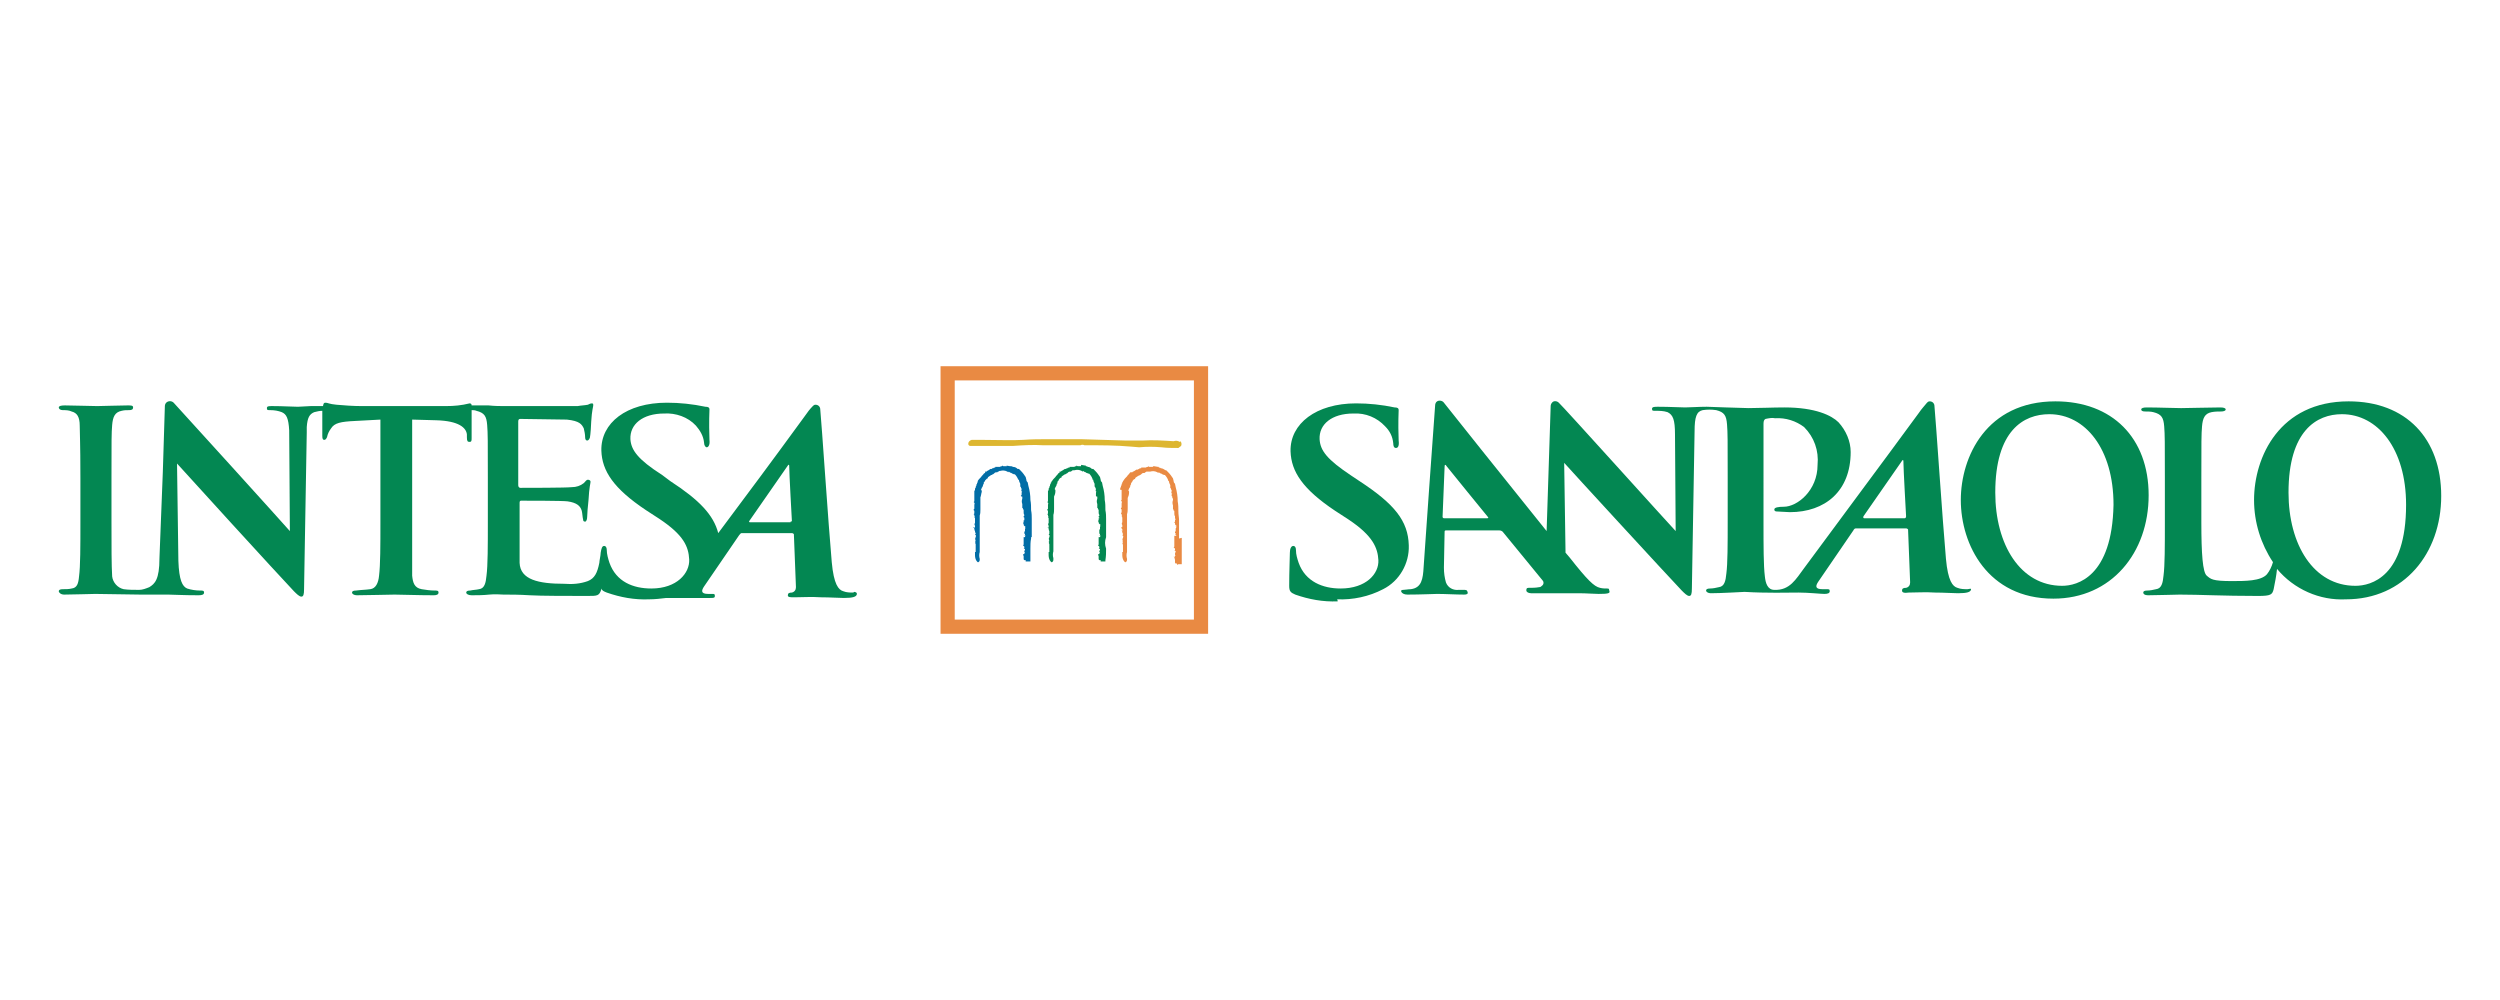
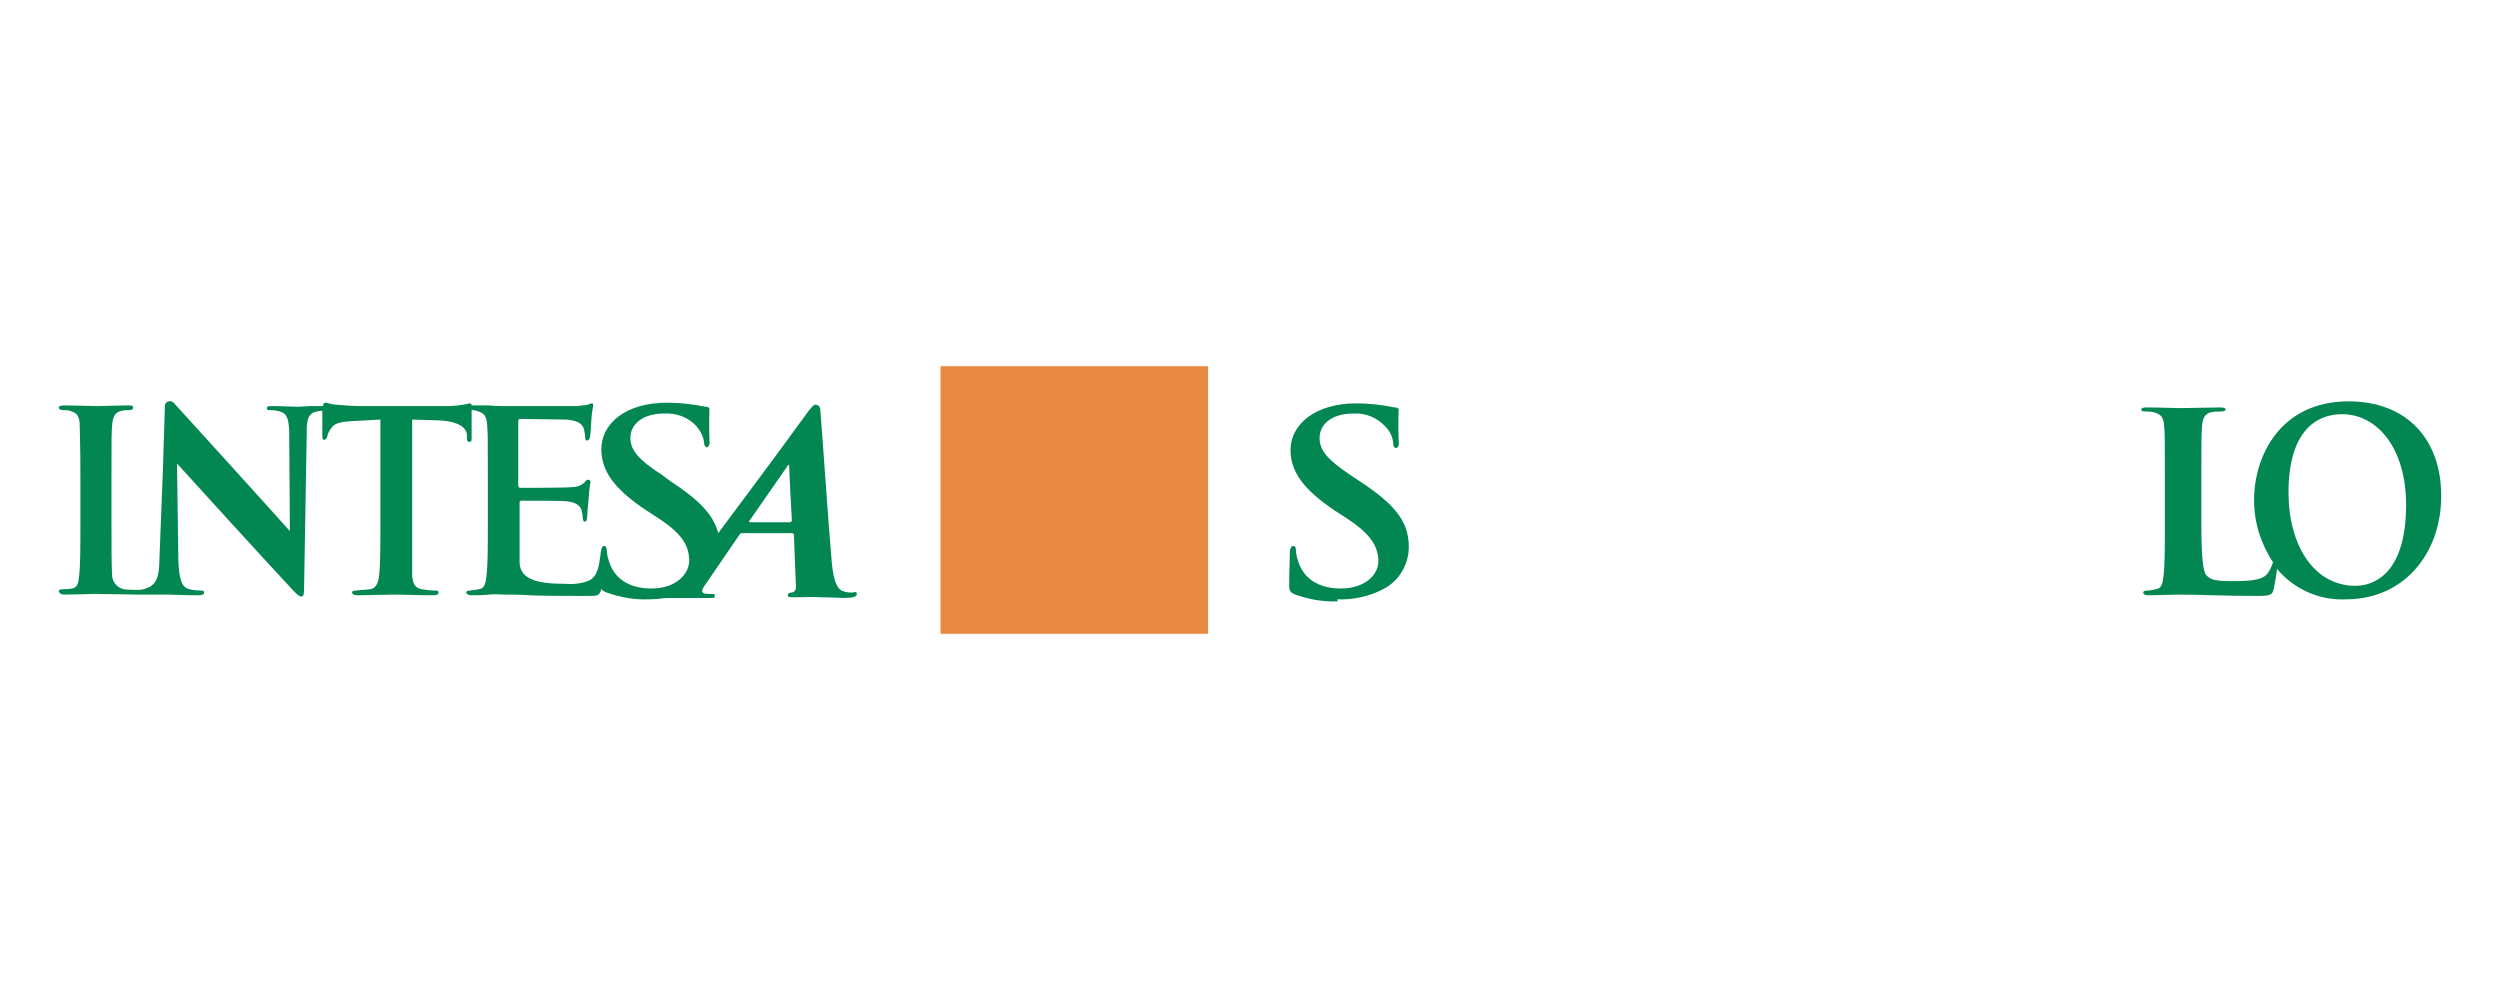
<svg xmlns="http://www.w3.org/2000/svg" id="Layer_1" x="0px" y="0px" viewBox="0 0 370 148" style="enable-background:new 0 0 370 148;" xml:space="preserve">
  <style type="text/css"> .st0{fill:#038752;} .st1{fill:#DDB630;} .st2{fill:#016DA6;} .st3{fill:#E98A43;} </style>
-   <path class="st0" d="M304.2,59.4c-10.2,0-14,8.2-14,14.6c0,6.6,4,14.6,13.7,14.6c8.6,0,14.1-6.8,14.1-15.3S312.6,59.4,304.2,59.4 M305.2,86.7c-6.2,0-9.9-6.1-9.9-13.8c0-9.2,4.2-11.6,8-11.6c5.3,0,9.5,5.1,9.5,13.4C312.6,85.4,307.4,86.7,305.2,86.7L305.2,86.7z" />
  <path class="st0" d="M197.9,88.7c2.3,0.1,4.7-0.4,6.8-1.5c2.4-1.2,3.9-3.8,3.8-6.5c-0.1-3.6-2.1-6.1-7.3-9.5l-1.2-0.8 c-3.6-2.4-4.6-3.7-4.7-5.4c-0.1-2.2,1.8-3.8,5-3.8c1.8-0.1,3.5,0.6,4.7,1.9c0.7,0.7,1.1,1.5,1.2,2.5c0,0.4,0.1,0.7,0.4,0.7 s0.5-0.3,0.4-1.1c-0.1-2.9,0-4,0-4.5c0-0.3-0.2-0.4-0.6-0.4c-1.9-0.4-3.8-0.6-5.7-0.6c-5.9,0-9.8,3-9.7,7.1c0.1,3,1.8,5.6,6.6,8.8 l2,1.3c3.6,2.4,4.3,4.2,4.4,6c0.1,2-1.8,4.2-5.6,4.2c-2.6,0-5.2-1-6.2-3.8c-0.2-0.6-0.4-1.2-0.4-1.9c0-0.3-0.1-0.6-0.4-0.6 s-0.5,0.4-0.5,1s-0.1,2.8-0.1,4.9c0,0.8,0.2,1,0.9,1.3c2,0.7,4.1,1.1,6.3,1" />
-   <path class="st0" d="M291.2,87.2c-0.5,0-1,0-1.5-0.2c-0.7-0.2-1.4-1-1.7-4.3c-0.5-5.6-1.5-20.6-1.7-22.6c0-0.4-0.3-0.7-0.7-0.7 c-0.2,0-0.3,0.1-0.4,0.2c-0.4,0.5-0.8,0.9-1.2,1.5c-6.6,9-10.3,13.9-17,23c-1.2,1.6-2.1,3.3-4.4,3.2c-1,0-1.3-1-1.4-2 c-0.2-1.6-0.2-4.5-0.2-7.9V62.7c0-0.4,0.1-0.6,0.3-0.7c0.5-0.1,1-0.2,1.4-0.1c1.6-0.1,3.1,0.4,4.3,1.3c1.5,1.5,2.2,3.5,2,5.6 c0,3.8-3,6.2-5,6.2c-0.8,0-1.4,0.1-1.4,0.4s0.3,0.3,0.4,0.3s1.8,0.1,1.9,0.1c5.2,0,9-3.1,9-8.9c0-1.6-0.7-3.2-1.8-4.4 c-1-1-3.4-2.2-8-2.2c-1.7,0-3.8,0.1-5.3,0.1c-0.9,0-6-0.2-6.2-0.2c-1.2,0-2.5,0.1-3.2,0.1s-2.3-0.1-4-0.1c-0.5,0-0.9,0-0.9,0.3 s0.1,0.3,0.5,0.3c0.6,0,1.2,0,1.8,0.2c0.8,0.4,1.1,1.1,1.1,3.3l0.1,14.3c-0.6-0.6-16.8-18.6-17.3-19c-0.3-0.3-0.8-0.3-1,0 c-0.1,0.1-0.2,0.3-0.2,0.5l-0.6,18.5c-5.8-7.2-14.9-18.6-15.2-19c-0.2-0.3-0.7-0.4-1-0.2c-0.2,0.1-0.3,0.4-0.3,0.6 c-0.1,1-1.7,23.9-1.7,23.9c-0.1,1.8-0.3,3.1-1.9,3.3c-0.4,0-0.8,0.1-1.1,0.1c-0.3,0-0.4,0.1-0.3,0.3s0.4,0.4,0.9,0.4 c1.9,0,4-0.1,4.4-0.1c1.2,0,2.8,0.1,4,0.1c0.4,0,0.6-0.1,0.5-0.4s-0.2-0.3-0.7-0.3h-0.6c-0.8,0.1-1.6-0.3-1.9-1.1 c-0.2-0.7-0.3-1.4-0.3-2.2l0.1-5.2c0-0.2,0-0.3,0.2-0.3h7.9c0.2,0,0.4,0.1,0.5,0.2l5.9,7.2c0.2,0.2,0.2,0.6-0.1,0.8 c-0.1,0.1-0.2,0.2-0.4,0.2c-0.5,0.1-1.1,0.1-1.6,0.1c-0.3,0-0.3,0.2-0.3,0.4s0.3,0.4,0.7,0.4c1.7,0,3.3,0,3.6,0h3.5 c1.1,0,2.2,0.1,2.9,0.1c1.4,0,1.7-0.1,1.6-0.4s0-0.4-0.3-0.4c-0.4,0-0.7,0-1.1-0.1c-0.9-0.2-1.9-1.2-4.5-4.5l-0.6-0.7l-0.2-13.3 c0.6,0.7,15.3,16.7,17.4,18.9c0.4,0.4,0.8,0.8,1.1,0.8s0.4-0.3,0.4-1.1l0.4-23.3c0-2.1,0.3-2.9,1.2-3.1c0.7-0.1,1.3-0.1,2,0 c1.2,0.3,1.5,0.8,1.6,2.1s0.1,2.2,0.1,7.8v6.5c0,3.4,0,6.3-0.2,7.8c-0.1,1.1-0.3,1.9-1.1,2c-0.4,0.1-0.9,0.2-1.3,0.2 c-0.4,0-0.6,0.1-0.6,0.3s0.3,0.4,0.7,0.4c1.5,0,4.9-0.2,5-0.2c3.4,0.2,6.3,0.1,8,0.1c1.4,0,3.3,0.2,3.8,0.2s0.8-0.1,0.8-0.4 s-0.1-0.3-0.5-0.3h-0.6c-1.1,0-1-0.5-0.6-1.1l5.2-7.6c0.1-0.2,0.2-0.3,0.4-0.3h7.4c0.1,0,0.3,0.1,0.3,0.2c0,0,0,0,0,0.1l0.3,7.7 c0,0.4-0.2,0.7-0.6,0.8c-0.4,0-0.6,0.1-0.6,0.4s0.3,0.4,1,0.3c1.3,0,2.4-0.1,3.9,0c1.3,0,2.7,0.1,3.4,0.1c1.4,0,1.8-0.2,1.9-0.5 S291.4,87.2,291.2,87.2 M220.1,76.7h-6.4c-0.1,0-0.2-0.1-0.2-0.2l0.3-7.4c0-0.1,0-0.3,0.1-0.3s0.1,0.1,0.2,0.2 c0.3,0.4,6.1,7.5,6.1,7.5S220.4,76.7,220.1,76.7L220.1,76.7z M281.9,76.7h-6c-0.1,0-0.2-0.1-0.1-0.3l5.7-8.2c0.1-0.2,0.2-0.1,0.2,0 c0,1.1,0.4,8.2,0.4,8.2C282.1,76.6,282,76.7,281.9,76.7L281.9,76.7z" />
  <path class="st0" d="M347.6,59.4c-10.2,0-14,8.2-14,14.6c0,3.3,1,6.5,2.8,9.2c-0.2,0.7-0.5,1.3-0.9,1.8c-0.9,1-3.2,1-5.2,1 c-2.9,0-3.1-0.3-3.7-0.8s-0.8-3.2-0.8-7.9v-6.4c0-5.6,0-6.6,0.1-7.8c0.1-1.2,0.4-1.9,1.4-2.1c0.5-0.1,1-0.1,1.4-0.1 c0.4,0,0.7-0.1,0.7-0.3s-0.3-0.3-0.8-0.3c-1.4,0-4.9,0.1-5.8,0.1s-3.4-0.1-5.1-0.1c-0.5,0-0.8,0.1-0.8,0.3s0.2,0.3,0.6,0.3 c0.4,0,0.8,0,1.2,0.1c1.2,0.3,1.5,0.8,1.6,2.1s0.1,2.2,0.1,7.8v6.5c0,3.4,0,6.3-0.2,7.8c-0.1,1.1-0.3,1.9-1.1,2 c-0.4,0.1-0.9,0.2-1.3,0.2c-0.4,0-0.6,0.1-0.6,0.3s0.2,0.4,0.7,0.4c1.5,0,3.9-0.1,4.7-0.1c3,0,6.3,0.2,11.6,0.2c1.9,0,2.1-0.2,2.3-1 c0.2-1,0.4-2,0.5-3c2.5,3,6.3,4.7,10.2,4.5c8.6,0,14.1-6.8,14.1-15.3S356.1,59.4,347.6,59.4 M348.6,86.7c-6.2,0-9.9-6.1-9.9-13.8 c0-9.2,4.2-11.6,7.9-11.6c5.3,0,9.5,5.1,9.5,13.4C356.1,85.4,350.9,86.7,348.6,86.7z" />
  <path class="st0" d="M126.3,87.7c-0.5,0-1,0-1.5-0.2c-0.7-0.2-1.4-1-1.7-4.3c-0.5-5.6-1.5-20.6-1.7-22.6c0-0.4-0.3-0.7-0.7-0.7 c-0.2,0-0.3,0.1-0.4,0.2c-0.4,0.4-0.8,0.9-1.2,1.5c-5.1,7-8.4,11.4-12.8,17.3c-0.7-2.7-2.8-4.9-7.1-7.7L98,70.3 c-3.6-2.3-4.6-3.7-4.7-5.3c-0.1-2.2,1.8-3.8,5-3.8c1.7-0.1,3.5,0.5,4.7,1.8c0.6,0.7,1.1,1.5,1.2,2.5c0,0.4,0.2,0.7,0.4,0.7 s0.5-0.3,0.4-1.1c-0.1-2.9,0-4,0-4.5c0-0.3-0.2-0.4-0.6-0.4c-1.9-0.4-3.8-0.6-5.7-0.6c-6,0-9.8,3-9.7,7.1c0.1,3,1.8,5.6,6.6,8.8 l2,1.3c3.6,2.4,4.3,4.1,4.4,6c0.1,2-1.8,4.3-5.6,4.3c-2.7,0-5.2-1-6.2-3.8c-0.2-0.6-0.4-1.3-0.4-1.9c0-0.3-0.1-0.6-0.4-0.6 s-0.4,0.4-0.5,1c0,0.4-0.2,1.2-0.2,1.5c-0.3,1.5-0.7,2.3-1.7,2.7c-1.1,0.4-2.3,0.5-3.5,0.4c-3.8,0-6.5-0.6-6.6-3.1 c0-1.1,0-4.5,0-5.8v-3c0-0.2,0-0.4,0.2-0.4c0.9,0,6.2,0,6.9,0.1c1.4,0.2,1.9,0.7,2.1,1.4c0.1,0.4,0.1,0.9,0.2,1.3 c0,0.2,0.1,0.3,0.3,0.3s0.3-0.4,0.3-0.7s0.1-1.7,0.2-2.5c0.1-1.9,0.3-2.5,0.3-2.7S87.2,71,87,71s-0.3,0.2-0.6,0.5 c-0.5,0.4-1.1,0.6-1.8,0.6c-0.8,0.1-6.7,0.1-7.6,0.1c-0.2,0-0.3-0.2-0.3-0.4v-9.4c0-0.3,0.1-0.4,0.3-0.4c0.7,0,6.2,0.1,6.9,0.1 c1.9,0.2,2.2,0.7,2.5,1.3c0.1,0.4,0.2,0.9,0.2,1.3c0,0.3,0.1,0.5,0.3,0.5s0.3-0.2,0.4-0.4c0.1-0.4,0.2-2.1,0.2-2.4 c0.1-1.7,0.3-2.2,0.3-2.4s0-0.3-0.2-0.3c-0.2,0-0.4,0.1-0.6,0.2C86.5,60,86,60,85.5,60.1c-0.7,0-9.7,0-10.9,0c-0.5,0-1.4,0-2.3-0.1 h-2.5c0-0.2-0.1-0.3-0.3-0.3c-1.2,0.3-2.3,0.4-3.5,0.4H53.5c-1.2,0-2.6-0.1-3.7-0.2c-1.1-0.1-1.3-0.3-1.6-0.3 c-0.3,0-0.3,0.1-0.4,0.5h-0.4c-0.5,0-1,0-1.4,0l-1.9,0.1c-0.8,0-2.2-0.1-3.8-0.1c-0.5,0-0.8,0-0.8,0.3s0.1,0.3,0.5,0.3 c0.6,0,1.2,0.1,1.7,0.3c0.7,0.3,1,0.9,1.1,2.7l0.1,14.9C42.4,78,26.1,60,25.7,59.6c-0.3-0.3-0.8-0.3-1.1,0c-0.1,0.1-0.2,0.3-0.2,0.5 l-0.3,9.7l-0.5,12.8c0,3.2-0.7,3.8-1.5,4.3c-0.5,0.2-1,0.4-1.5,0.4c-0.8,0-1.6,0-2.3-0.1c-0.9-0.2-1.6-1-1.7-1.9 c-0.1-1.6-0.1-4.5-0.1-8.1v-6.5c0-5.6,0-6.6,0.1-7.8c0.1-1.2,0.4-1.9,1.4-2.1c0.4-0.1,0.7-0.1,1.1-0.1c0.4,0,0.6-0.1,0.6-0.4 c0-0.3-0.3-0.3-0.8-0.3c-1.4,0-3.6,0.1-4.5,0.1c-1.1,0-3.4-0.1-4.8-0.1c-0.6,0-0.9,0.1-0.9,0.3s0.2,0.4,0.6,0.4c0.4,0,0.9,0,1.3,0.2 c0.8,0.2,1.2,0.8,1.2,2.1s0.1,2.2,0.1,7.8v6.5c0,3.6,0,6.5-0.2,8c-0.1,1.1-0.3,1.7-1.1,1.8c-0.4,0.1-0.9,0.1-1.3,0.1 c-0.4,0-0.6,0.1-0.6,0.3S9,88,9.5,88c1.5,0,3.8-0.1,4.6-0.1s6.5,0.1,6.7,0.1c1.9,0,3.8,0,4.1,0c0.7,0,2.1,0.1,4.5,0.1 c0.5,0,0.8-0.1,0.8-0.4s-0.2-0.3-0.6-0.3c-0.6,0-1.3-0.1-1.9-0.3c-0.7-0.3-1.2-1.2-1.3-4.1l-0.1-7.2l-0.1-7.2 c0.6,0.7,15.2,16.7,17.3,18.9c0.4,0.4,0.8,0.8,1.1,0.8s0.4-0.3,0.4-1.1L45.4,64c0-0.3,0-0.5,0-0.8c0.1-1.4,0.4-1.9,1.1-2.2 c0.4-0.1,0.8-0.2,1.2-0.2c0,1.1,0,3.2,0,3.7s0.1,0.6,0.3,0.6s0.3-0.2,0.4-0.4c0.1-0.5,0.3-0.9,0.6-1.3c0.5-0.8,1.4-1,3.6-1.1 l3.7-0.2v15.2c0,3.4,0,6.3-0.2,7.9c-0.1,1.1-0.5,1.9-1.3,2c-0.7,0.1-1.4,0.1-2.1,0.2c-0.4,0-0.6,0.1-0.6,0.3s0.3,0.4,0.7,0.4 c1.5,0,4.8-0.1,5.6-0.1c1,0,3.4,0.1,5.8,0.1c0.4,0,0.7-0.1,0.7-0.4s-0.2-0.3-0.6-0.3c-0.6,0-1.3-0.1-1.9-0.2c-1.1-0.2-1.3-1-1.4-2 C61,83.6,61,80.7,61,77.2V62.1l3.6,0.1c3.3,0.1,4.4,1.1,4.5,2.1v0.4c0,0.6,0.1,0.7,0.4,0.7s0.3-0.2,0.3-0.6c0-0.9,0-3.2,0-4.1 c0.2,0,0.5,0,0.7,0.1c1.2,0.3,1.5,0.8,1.6,2.1c0.1,1.3,0.1,2.2,0.1,7.9v6.5c0,3.4,0,6.4-0.2,7.9c-0.1,1.1-0.3,1.9-1.1,2 c-0.4,0.1-0.9,0.1-1.3,0.2c-0.4,0-0.6,0.1-0.6,0.3s0.3,0.4,0.8,0.4c0.7,0,1.7,0,2.6-0.1s1.7,0,2.1,0c1.1,0,2.3,0,3.9,0.1 s5.8,0.1,8.6,0.1c1.4,0,1.7,0,2-1v-0.1c0.1,0.3,0.3,0.4,0.8,0.6c2,0.7,4.1,1.1,6.3,1c0.8,0,1.7-0.1,2.5-0.2c1.1,0,2,0,2.7,0 c1.3,0,3.3,0,3.8,0s0.7,0,0.7-0.3s-0.1-0.3-0.4-0.3h-0.6c-1.1,0-1-0.5-0.6-1.1l5.2-7.6c0.2-0.2,0.2-0.3,0.4-0.3h7.4 c0.1,0,0.3,0.1,0.3,0.2c0,0,0,0,0,0.1l0.3,7.7c0,0.4-0.2,0.7-0.6,0.8c-0.4,0-0.6,0.1-0.6,0.4s0.3,0.3,1,0.3c1.3,0,2.4-0.1,3.9,0 c1.3,0,2.7,0.1,3.4,0.1c1.4,0,1.8-0.2,1.9-0.5s-0.2-0.4-0.4-0.4 M117,77.3h-6c-0.1,0-0.2-0.1-0.1-0.2l5.7-8.2c0.1-0.2,0.2-0.1,0.2,0 c0,1.1,0.4,8.2,0.4,8.2s0,0.1-0.2,0.1L117,77.3z" />
  <path class="st1" d="M174.6,65.4L174.6,65.4c-0.3-0.2-0.6-0.2-0.9-0.1c-1.5-0.1-3.1-0.2-4.6-0.1H169c-0.8,0-1.6,0-2.4,0L160,65 c-1.6,0-3.3,0-4.9,0c-1.2,0-2.4,0-3.7,0.1s-4.3,0-6.1,0h-1.5c-0.3,0.1-0.5,0.3-0.5,0.6c0,0.1,0.1,0.3,0.3,0.3s1.3,0,3.3,0h3 c1.5-0.1,3-0.2,4.5-0.1h0.1c0.9,0,1.9,0,2.9,0c0.2,0,0.4,0,0.6,0l0,0h0.3c0.2,0,0.5,0,0.8,0c0.3,0,0.5,0,0.8,0l0,0 c0.2-0.1,0.4-0.1,0.6,0l0,0c0.1,0,0.2,0,0.3,0c2.2,0,4.4,0,6.6,0.2l1.2,0.1l0,0c1.1-0.1,2.2-0.1,3.3,0l0,0c0.8,0.1,1.6,0.1,2.4,0.1 l0,0h0.1l0,0l0.4-0.3l0,0l0,0l0,0c0.1-0.2,0.1-0.5-0.1-0.7" />
  <path class="st0" d="M163.7,79.5L163.7,79.5L163.7,79.5v-2.7l0,0c0-0.4,0-0.8-0.1-1.3c0-0.5,0-1-0.1-1.5c0-0.7-0.1-1.4-0.3-2.1 l-0.1-0.5l0,0l0,0c-0.1-0.1-0.2-0.2-0.2-0.4c0-0.1-0.1-0.3-0.1-0.4c-0.2-0.3-0.4-0.6-0.7-0.9l0,0c-0.1-0.1-0.1-0.1-0.2-0.2l-0.1-0.1 h-0.1l0,0h-0.1c-0.2-0.2-0.4-0.3-0.6-0.3l0,0c-0.1-0.1-0.2-0.1-0.3-0.1v-0.1h-0.1l-0.6-0.1H160V69c0,0,0,0-0.1,0h-0.2h-0.1l0,0h-0.1 l-0.2-0.1v0.1c-0.1,0-0.2,0-0.3,0.1h-0.7v0.1l0,0c-0.1,0-0.3,0-0.3,0.1l0,0c-0.1,0-0.2,0-0.2,0.1c0,0-0.1,0-0.1,0h-0.1l0,0 c-0.1,0.1-0.2,0.1-0.3,0.2l-0.2,0.1l0,0l-0.1,0.1h-0.2V70l0,0h-0.1c0,0-0.1,0.1-0.1,0.1c-0.1,0.2-0.3,0.3-0.4,0.5 c-0.2,0.2-0.4,0.4-0.5,0.6l-0.1,0.1v0.1c-0.1,0-0.1,0.1-0.1,0.2c-0.1,0.1-0.1,0.2-0.1,0.2c0,0,0,0,0,0.1c-0.1,0.1-0.1,0.2-0.1,0.2 c0,0,0,0.1,0,0.1l-0.1,0.1l0,0c0,0.1,0,0.1,0,0.2c0,0,0,0,0,0.1h-0.1v0.1c0,0.2,0,0.3,0,0.5c0,0.2,0,0.4,0,0.6c0,0.1,0,0.2,0,0.3 c0,0,0,0.1,0,0.1l-0.1,0.1l0.1,0.1c0.1,0.1,0,0.2,0,0.3c0,0.1,0,0.3,0,0.4l0,0c0,0,0,0.1,0,0.1c0,0.1,0,0.1,0,0.1l-0.1,0.1v0.1 l0.1,0.1c0,0.1,0,0.2,0,0.2c0,0.1,0,0.1,0,0.2l-0.1,0.1l0.1,0.1l0,0c0,0.1,0,0.2,0.1,0.3l0,0h-0.1l0.1,0.2l0,0c0,0.1,0,0.2,0,0.3 c0,0.1,0,0.2,0,0.3c0,0,0,0,0,0.1c-0.1,0.1-0.1,0.3,0,0.4c0,0.1,0,0.2,0,0.3L155,78l0.2,0.2c0,0,0,0.1,0,0.1c0,0,0,0.1,0.1,0.1h-0.1 l0,0l0,0l0.1,0.2l0,0c0,0.1,0,0.2,0,0.3c0,0,0,0,0,0.1l-0.1,0.1l0.1,0.1c0.1,0.1,0,0.2,0,0.3c-0.1,0.2-0.1,0.3,0,0.5l-0.1,0.1 l0.1,0.1l0,0c-0.1,0.1-0.1,0.2,0,0.3l0,0c0,0.1,0,0.2,0,0.3c0,0.2,0,0.3,0,0.5v0.2l0,0c0,0.1,0,0.1,0,0.2h-0.1v0.1 c0,0.1,0,0.3,0,0.4c0,0.3,0.1,0.7,0.3,0.9l0.1,0.1h0.1c0.2-0.1,0.2-0.3,0.2-0.4c0,0,0,0,0-0.1v-0.1c-0.1-0.3-0.1-0.7,0-1 c0-0.1,0-0.2,0-0.2l0,0l0,0c0-0.1,0-0.2,0-0.4c0-0.1,0-0.3,0-0.4c0-0.6,0-1.3,0-1.9c0-0.3,0-0.5,0-0.8l0,0c0-0.3,0-0.6,0-0.9 c0-0.3,0-0.6,0-0.8c0.1-0.3,0.1-0.6,0.1-0.9v-0.5c0-0.1,0-0.2,0-0.2c0-0.1,0-0.2,0-0.3c0-0.1,0-0.1,0-0.2v-0.1c0-0.1,0-0.1,0-0.2 c0-0.1,0-0.2,0-0.3c0.1-0.2,0.2-0.5,0.2-0.8v-0.1c0-0.1,0-0.1-0.1-0.2l0,0c0-0.1,0.1-0.2,0.1-0.3c0.1-0.1,0.2-0.3,0.2-0.5l0,0l0,0 l0,0c0.1,0,0.1-0.1,0.1-0.2c0,0,0,0,0-0.1c0.1-0.1,0.2-0.2,0.2-0.3c0.1-0.1,0.1-0.2,0.3-0.3h0.1v-0.1c0-0.1,0.1-0.1,0.2-0.2 c0.1-0.1,0.2-0.1,0.3-0.2c0.1,0,0.1,0,0.2-0.1c0.1,0,0.2-0.1,0.3-0.2c0.1-0.1,0.2-0.1,0.3-0.1h0.1l0.1-0.1l0,0c0.1,0,0.1,0,0.1-0.1 h0.1c0.1,0,0.1,0,0.1,0c0,0,0.1,0,0.1,0l0,0h0.1H159c0.4-0.1,0.7-0.1,1.1,0.1l0.1,0.1l0.1-0.1l0,0c0.1,0.1,0.3,0.2,0.4,0.2l0.1,0.1 h0.1l0,0l0,0c0.1,0.1,0.2,0.1,0.3,0.1c0.2,0.2,0.4,0.5,0.5,0.8V71h0.1c0,0.2,0.1,0.4,0.2,0.6c0,0.1,0,0.2,0,0.3c0,0,0,0,0,0.1V72 l0.1,0.1l0,0c0,0.1,0,0.2,0.1,0.2v0.1l0,0c-0.1,0.2,0,0.4,0.1,0.4l0,0c-0.1,0-0.1,0.1-0.1,0.2v0.1v0.1l0,0v0.1l0,0v0.1l0.1,0.1h0.1 c0,0,0,0.1,0,0.2l0,0v0.1c-0.1,0.3-0.1,0.5,0,0.8l0,0c0,0.1,0,0.2,0,0.3c0,0,0,0.1,0,0.1v0.2h0.1l0,0v0.2h0.1c0,0.1,0,0.1,0,0.2 c0,0.1,0,0.1,0,0.2l0,0c0,0.1,0,0.3,0.1,0.4c0,0,0,0,0,0.1c0,0,0,0.1-0.1,0.1l0,0l0,0v0.1c0,0,0,0.1,0.1,0.1l0,0v0.1l0,0h-0.1v0.1 c0,0.1,0,0.1,0,0.2l-0.1,0.1c0,0,0,0.1,0.1,0.1c0,0.2,0,0.3,0.2,0.4c0,0,0.1,0.1,0.1,0.1h-0.1l0.1,0.2l0,0l0,0h-0.1v0.2l0,0 c0,0.1,0,0.1,0,0.2l0,0c-0.1,0.1-0.1,0.1-0.1,0.2V79h0.1v0.1c0,0,0,0.1-0.1,0.1l0,0l0,0l0.2,0.1c0,0,0,0.1-0.1,0.1c0,0,0,0,0,0.1 h-0.2v0.2c0,0,0,0.1,0,0.1s0,0.1,0,0.1v0.2c0,0,0,0.1,0,0.1l0,0v0.1c0,0,0,0.1,0,0.2v0.1l-0.1,0.1l0.2,0.2l0,0c0,0.1,0,0.1,0,0.2 h-0.1l0.2,0.2c0,0,0,0.1,0,0.1l0,0c-0.1,0.1-0.1,0.2-0.1,0.2c0,0,0,0.1,0,0.1l0,0l0.1,0.1c0,0-0.1,0.1-0.1,0.1c0,0,0,0.1,0,0.1h-0.2 l0.1,0.2h-0.1l0.1,0.1v0.4c0,0.1,0,0.1,0.1,0.2l0,0c0.1,0,0.2,0,0.2,0v0.2h0.2c0.1,0,0.2,0,0.4,0h0.1v-0.2c0.1-0.6,0.1-1.1,0.1-1.7 C163.5,80.6,163.5,80.1,163.7,79.5c0,0,0-0.1-0.1-0.1" />
  <path class="st2" d="M152.7,79.5L152.7,79.5L152.7,79.5v-2.7l0,0c0-0.4,0-0.8-0.1-1.3c0-0.5,0-1-0.1-1.5c0-0.7-0.1-1.4-0.3-2.1 l-0.1-0.5l0,0l0,0c-0.1-0.1-0.2-0.2-0.2-0.4c0-0.1-0.1-0.3-0.1-0.4c-0.2-0.3-0.4-0.6-0.7-0.9l0,0c-0.1-0.1-0.1-0.1-0.2-0.2l-0.1-0.1 h-0.1l0,0h-0.1c-0.2-0.2-0.4-0.3-0.7-0.3l0,0c-0.1-0.1-0.2-0.1-0.3-0.1V69h-0.1l-0.6-0.1H149V69c0,0,0,0-0.1,0h-0.2h-0.1l0,0h-0.1 l-0.2-0.1v0.1c-0.1,0-0.2,0-0.3,0.1h-0.7v0.1l0,0c-0.1,0-0.2,0-0.3,0.1l0,0c-0.1,0-0.2,0-0.2,0.1c0,0-0.1,0-0.1,0h-0.1l0,0 c-0.1,0.1-0.2,0.1-0.3,0.2l-0.2,0.1l0,0l-0.1,0.1h-0.2V70l0,0h-0.1c0,0,0,0.1-0.1,0.1c-0.1,0.2-0.3,0.3-0.4,0.5 c-0.2,0.2-0.4,0.4-0.5,0.6v0.1v0.1c-0.1,0-0.1,0.1-0.1,0.2c-0.1,0.1-0.1,0.2-0.1,0.2c0,0,0,0,0,0.1c-0.1,0.1-0.1,0.2-0.1,0.2 c0,0,0,0.1,0,0.1l-0.1,0.1l0,0c0,0.1,0,0.1,0,0.2v0.1h-0.1v0.1c0,0.2,0,0.3,0,0.5c0,0.2,0,0.4,0,0.6c0,0.1,0,0.2,0,0.3 c0,0,0,0.1,0,0.1l-0.1,0.1l0.1,0.1c0.1,0.1,0,0.2,0,0.3c0,0.1,0,0.3,0,0.4l0,0c0,0,0,0.1,0,0.1c0,0,0,0.1,0,0.1l-0.1,0.1v0.1 l0.1,0.1c0,0.1,0,0.2,0,0.2c0,0.1,0,0.1,0,0.2l-0.1,0.1l0.1,0.1l0,0c0,0.1,0,0.2,0.1,0.3l0,0h-0.1l0.1,0.2l0,0c0,0.1,0,0.2,0,0.3 c0,0.1,0,0.2,0,0.3c0,0,0,0,0,0.1c-0.1,0.1-0.1,0.3,0,0.4c0,0.1,0,0.2,0,0.3L144,78l0.2,0.2c0,0,0,0.1,0,0.1c0,0,0,0.1,0.1,0.1h-0.1 l0,0l0,0l0.1,0.2l0,0c0,0.1,0,0.2,0.1,0.3c0,0,0,0.1,0,0.1l-0.1,0.1l0.1,0.1c0.1,0.1,0,0.2,0,0.3c-0.1,0.2-0.1,0.3,0,0.5l-0.1,0.1 l0.1,0.1l0,0c-0.1,0.1-0.1,0.2,0,0.3l0,0c0,0.1,0,0.2,0,0.3c0,0.2,0,0.3,0,0.5v0.2l0,0c0,0.1,0,0.1,0,0.2h-0.1v0.1 c0,0.1,0,0.3,0,0.4c0,0.3,0.1,0.7,0.3,0.9l0.1,0.1h0.1c0.2-0.1,0.2-0.3,0.2-0.4v-0.1c-0.1-0.3-0.1-0.7,0-1v-0.2l0,0l0,0 c0-0.1,0-0.2,0-0.4c0-0.1,0-0.3,0-0.4c0-0.6,0-1.3,0-1.9c0-0.3,0-0.5,0-0.8l0,0c0-0.3,0-0.6,0-0.9c0-0.3,0-0.6,0-0.8 c0.1-0.3,0.1-0.6,0.1-0.9v-0.5c0-0.1,0-0.2,0-0.2c0-0.1,0-0.2,0-0.3c0-0.1,0-0.1,0-0.2v-0.1c0-0.1,0-0.1,0-0.2c0-0.1,0-0.2,0-0.3 c0.1-0.2,0.1-0.5,0.2-0.8v-0.1c0-0.1,0-0.1-0.1-0.2l0,0c0-0.1,0.1-0.2,0.1-0.3c0.1-0.1,0.2-0.3,0.2-0.5l0,0l0,0l0,0 c0.1,0,0.1-0.1,0.1-0.2c0,0,0,0,0-0.1c0.1-0.1,0.2-0.2,0.2-0.3c0.1-0.1,0.2-0.2,0.3-0.3h0.1v-0.1c0-0.1,0.1-0.1,0.2-0.2 c0.1-0.1,0.2-0.1,0.3-0.2c0.1,0,0.1,0,0.2-0.1c0.1,0,0.2-0.1,0.3-0.2c0.1-0.1,0.2-0.1,0.3-0.1h0.1l0.1-0.1l0,0c0.1,0,0.1,0,0.2-0.1 h0.1c0.1,0,0.1,0,0.1,0c0,0,0.1,0,0.1,0l0,0h0.1H148c0.4-0.1,0.7-0.1,1.1,0.1l0.1,0.1l0.1-0.1l0,0c0.1,0.1,0.3,0.2,0.4,0.2 c0,0,0.1,0.1,0.1,0.1h0.1l0,0l0,0c0.1,0.1,0.2,0.1,0.3,0.1c0.2,0.2,0.4,0.5,0.5,0.8V71h0.1c0,0.2,0.1,0.4,0.2,0.6c0,0.1,0,0.2,0,0.3 c0,0,0,0,0,0.1V72l0.1,0.1l0,0c0,0.1,0,0.2,0.1,0.2v0.1l0,0c-0.1,0.2,0,0.4,0.1,0.4c0,0,0,0,0,0l0,0c-0.1,0-0.1,0.1-0.1,0.2v0.1v0.1 l0,0v0.1h-0.1v0.1l0.1,0.1h0.1c0,0,0,0.1,0,0.2v0.1c-0.1,0.3-0.1,0.5,0,0.8l0,0c0,0.1,0,0.2,0,0.3c0,0,0,0.1,0,0.1v0.2h0.1l0,0v0.2 h0.1c0,0.1,0,0.1,0,0.2c0,0.1,0,0.1,0,0.2l0,0c0,0.1,0,0.3,0.1,0.4v0.1c0,0-0.1,0.1-0.1,0.1l0,0l0,0v0.1c0,0,0,0.1,0.1,0.1l0,0V77 h-0.1v0.1c0,0.1,0,0.1,0,0.2l-0.1,0.1c0,0,0,0.1,0.1,0.1c0,0.2,0,0.3,0.2,0.4l0.1,0.1h-0.1l0.1,0.2l0,0l0,0h-0.1v0.2l0,0 c0,0.1,0,0.1,0,0.2l0,0c-0.1,0.1-0.1,0.1-0.1,0.2V79h0.1c0,0,0,0,0,0.1c0,0,0,0.1-0.1,0.1l0,0l0,0l0.2,0.1l-0.1,0.1c0,0,0,0,0,0.1 h-0.2v0.2c0,0,0,0.1,0,0.1c0,0,0,0.1,0,0.1v0.2c0,0,0,0.1,0,0.1l0,0v0.1c0,0,0,0.1,0,0.2c0,0,0,0.1,0,0.1l-0.1,0.1l0.2,0.2l0,0 c0,0.1,0,0.1,0,0.2h-0.1l0.2,0.2c0,0,0,0.1,0,0.1l0,0c-0.1,0.1-0.1,0.2-0.1,0.2c0,0,0,0.1,0,0.1l0,0l0.1,0.1c0,0-0.1,0.1-0.1,0.1 c0,0,0,0.1,0,0.1h-0.2l0.1,0.2h-0.1l0.1,0.1v0.4c0,0.1,0,0.1,0.1,0.2l0,0c0.1,0,0.2,0,0.2,0v0.2h0.2c0.1,0,0.2,0,0.4,0h0.1v-0.2 c0-0.6,0-1.1,0-1.7c0-0.5,0-1,0.1-1.5c0-0.1,0-0.2,0-0.2" />
  <path class="st3" d="M174.5,79.7L174.5,79.7L174.5,79.7V77l0,0c0-0.4-0.1-0.8-0.1-1.3c0-0.5,0-1-0.1-1.5c0-0.7-0.1-1.4-0.3-2.1 l-0.1-0.5l0,0l0,0c-0.1-0.1-0.2-0.2-0.2-0.4c0-0.1-0.1-0.3-0.1-0.4c-0.2-0.3-0.4-0.6-0.7-0.9l0,0c-0.1-0.1-0.1-0.1-0.2-0.2l-0.1-0.1 h-0.1l0,0l0,0c-0.2-0.1-0.4-0.3-0.7-0.3l0,0c-0.1-0.1-0.2-0.1-0.3-0.1v-0.1h-0.1l-0.6-0.1h-0.1l-0.1,0.1c0,0,0,0-0.1,0h-0.2h-0.1 l0,0h-0.1l-0.2-0.1v0.1c-0.1,0-0.2,0-0.3,0.1h-0.7v0.1l0,0c-0.1,0-0.3,0-0.3,0.1l0,0c-0.1,0-0.2,0.1-0.2,0.1c0,0,0,0-0.1,0h-0.1l0,0 c-0.1,0.1-0.2,0.1-0.3,0.2l-0.2,0.1l0,0c0,0-0.1,0-0.1,0.1h-0.2v0l0,0h-0.1l-0.1,0.1c-0.1,0.2-0.3,0.3-0.4,0.5 c-0.2,0.2-0.4,0.4-0.5,0.6l-0.1,0.1v0.1c-0.1,0-0.1,0.1-0.1,0.2c-0.1,0.1-0.1,0.2-0.1,0.2c0,0,0,0.1,0,0.1c-0.1,0.1-0.1,0.2-0.1,0.2 c0,0,0,0.1,0,0.1l-0.1,0.1l0,0c0,0.1,0,0.1,0,0.2c0,0,0,0,0,0.1H166v0.1c0,0.2,0,0.4,0,0.5c0,0.2,0,0.4,0,0.5c0,0.1,0,0.2,0,0.3 c0,0,0,0.1,0,0.1l-0.1,0.1l0.1,0.1c0.1,0.1,0,0.2,0,0.3c0,0.1,0,0.3,0,0.4l0,0c0,0,0,0.1,0,0.1c0,0.1,0,0.1,0,0.1l-0.1,0.1v0.1 l0.1,0.1c0,0.1,0,0.1,0,0.2c0,0.1,0,0.1,0,0.2l-0.1,0.2l0.1,0.1l0,0c0,0.1,0,0.2,0.1,0.3l0,0h-0.1l0.1,0.2l0,0c0,0.1,0,0.2,0,0.3 c0,0.1,0,0.2,0,0.3c0,0,0,0,0,0.1c-0.1,0.1-0.1,0.3,0,0.4c0,0.1,0,0.2,0,0.3l-0.2,0.1l0.2,0.2c0,0,0,0.1,0,0.1c0,0,0,0,0.1,0.1H166 l0,0l0,0l0.1,0.2l0,0c0,0.1,0,0.2,0.1,0.3v0.1l-0.1,0.1l0.1,0.1c0.1,0.1,0,0.2,0,0.3c-0.1,0.2-0.1,0.3,0,0.5l-0.1,0.1l0.1,0.1l0,0 c-0.1,0.1-0.1,0.2,0,0.3l0,0c0,0.1,0,0.2,0,0.2c0,0.2,0,0.3,0,0.5v0.2l0,0c0,0.1,0,0.1,0,0.2h-0.1v0.1c0,0.1,0,0.3,0,0.4 c0,0.3,0.1,0.7,0.3,0.9l0.1,0.1h0.1c0.2-0.1,0.2-0.3,0.2-0.4v-0.1c-0.1-0.3-0.1-0.7,0-1c0-0.1,0-0.2,0-0.2v-0.1c0-0.1,0-0.2,0-0.4 c0-0.1,0-0.3,0-0.4c0-0.7,0-1.3,0-2c0-0.3,0-0.5,0-0.8l0,0c0-0.3,0-0.6,0-0.9c0-0.3,0-0.5,0-0.8c0.1-0.3,0.1-0.6,0.1-0.9V75 c0-0.1,0-0.2,0-0.2c0-0.1,0-0.2,0-0.3c0-0.1,0-0.1,0-0.2v-0.1c0-0.1,0-0.1,0-0.2c0-0.1,0-0.2,0-0.3c0.1-0.2,0.2-0.5,0.2-0.8v-0.1 c0-0.1,0-0.1-0.1-0.2l0,0c0-0.1,0.1-0.2,0.1-0.3c0.1-0.1,0.2-0.3,0.2-0.5l0,0l0,0l0,0c0.1-0.1,0.1-0.1,0.1-0.2c0,0,0,0,0-0.1 c0.1-0.1,0.2-0.2,0.2-0.3c0.1-0.1,0.1-0.2,0.3-0.3h0.1v-0.1c0-0.1,0.1-0.1,0.2-0.2c0.1-0.1,0.2-0.1,0.3-0.2c0.1,0,0.1,0,0.2-0.1 c0.1,0,0.2-0.1,0.3-0.2c0.1-0.1,0.2-0.1,0.3-0.1h0.1l0.1-0.1l0,0c0.1,0,0.1-0.1,0.2-0.1h0.1c0.1,0,0.1,0,0.1,0c0,0,0.1,0,0.1,0h0.1 h0.1c0.4-0.1,0.7-0.1,1.1,0.1l0.1,0.1l0.1-0.1l0,0c0.1,0.1,0.3,0.2,0.4,0.2l0.1,0.1h0.1l0,0l0,0c0.1,0.1,0.2,0.1,0.3,0.1 c0.2,0.2,0.4,0.5,0.5,0.8v0.1h0.1c0,0.2,0.1,0.4,0.2,0.6c0,0.1,0,0.2,0,0.3l0,0v0.1l0.1,0.1l0,0c0,0.1,0,0.2,0.1,0.2c0,0,0,0,0,0.1 v0.1c-0.1,0.2,0,0.4,0.1,0.4c0,0,0,0,0,0l0,0c-0.1,0-0.1,0.1-0.1,0.2v0.1l0.1,0.1l0,0l0,0v0.1l0,0v0.1l0.1,0.1l0,0c0,0,0,0.1,0,0.1 v0.1c-0.1,0.3-0.1,0.5,0,0.8l0,0c0,0.1,0,0.2,0,0.3c0,0,0,0.1,0,0.1v0.2h0.1l0,0v0.2h0.1c0,0.1,0,0.1,0,0.2c0,0.1,0,0.1,0,0.2l0,0 c0,0.1,0,0.3,0.1,0.4c0,0,0,0,0,0.1c0,0,0,0.1,0,0.1l0,0l0,0v0.1c0,0,0,0.1,0.1,0.1l0,0v0.1l0,0h-0.1v0.1c0,0.1,0,0.1,0,0.2 l-0.1,0.1c0,0,0,0.1,0.1,0.1c0,0.2,0,0.3,0.2,0.4l0.1,0.1H174l0.1,0.2l0,0l0,0l-0.1,0.1v0.2l0,0c0,0.1,0,0.1,0,0.2l0,0 c-0.1,0.1-0.1,0.1-0.1,0.2v0.1h0.1c0,0,0,0.1,0,0.1c0,0,0,0.1-0.1,0.1l0,0l0,0l0.2,0.1c0,0,0,0.1-0.1,0.1l0,0h-0.2V80 c0,0,0,0.1,0,0.1c0,0,0,0.1,0,0.1v0.2c0,0,0,0.1,0,0.1l0,0v0.1c0,0.1,0,0.1,0,0.2c0,0,0,0.1,0,0.1l-0.1,0.1l0.2,0.2l0,0 c0,0.1,0,0.1,0,0.2h-0.1l0.2,0.2c0,0,0,0.1,0,0.1l0,0c-0.1,0.1-0.1,0.2-0.1,0.3c0,0,0,0.1,0,0.1l0,0l0.1,0.1c0,0-0.1,0-0.1,0.1 c0,0,0,0.1,0,0.1h-0.2l0.2,0.2l-0.1,0.1l0.1,0.1v0.4c0,0.1,0,0.1,0.1,0.2l0,0c0.1,0,0.1,0,0.2,0v0.2l0.2-0.1c0.1,0,0.2,0,0.3,0h0.2 V83c0-0.6,0-1.1,0-1.7c0-0.5,0-1,0-1.5c0-0.1,0-0.2,0-0.2" />
-   <path class="st3" d="M178.8,54.2h-39.6v39.6h39.6L178.8,54.2z M176.7,91.7h-35.4V56.3h35.4V91.7z" />
+   <path class="st3" d="M178.8,54.2h-39.6v39.6h39.6L178.8,54.2z h-35.4V56.3h35.4V91.7z" />
</svg>